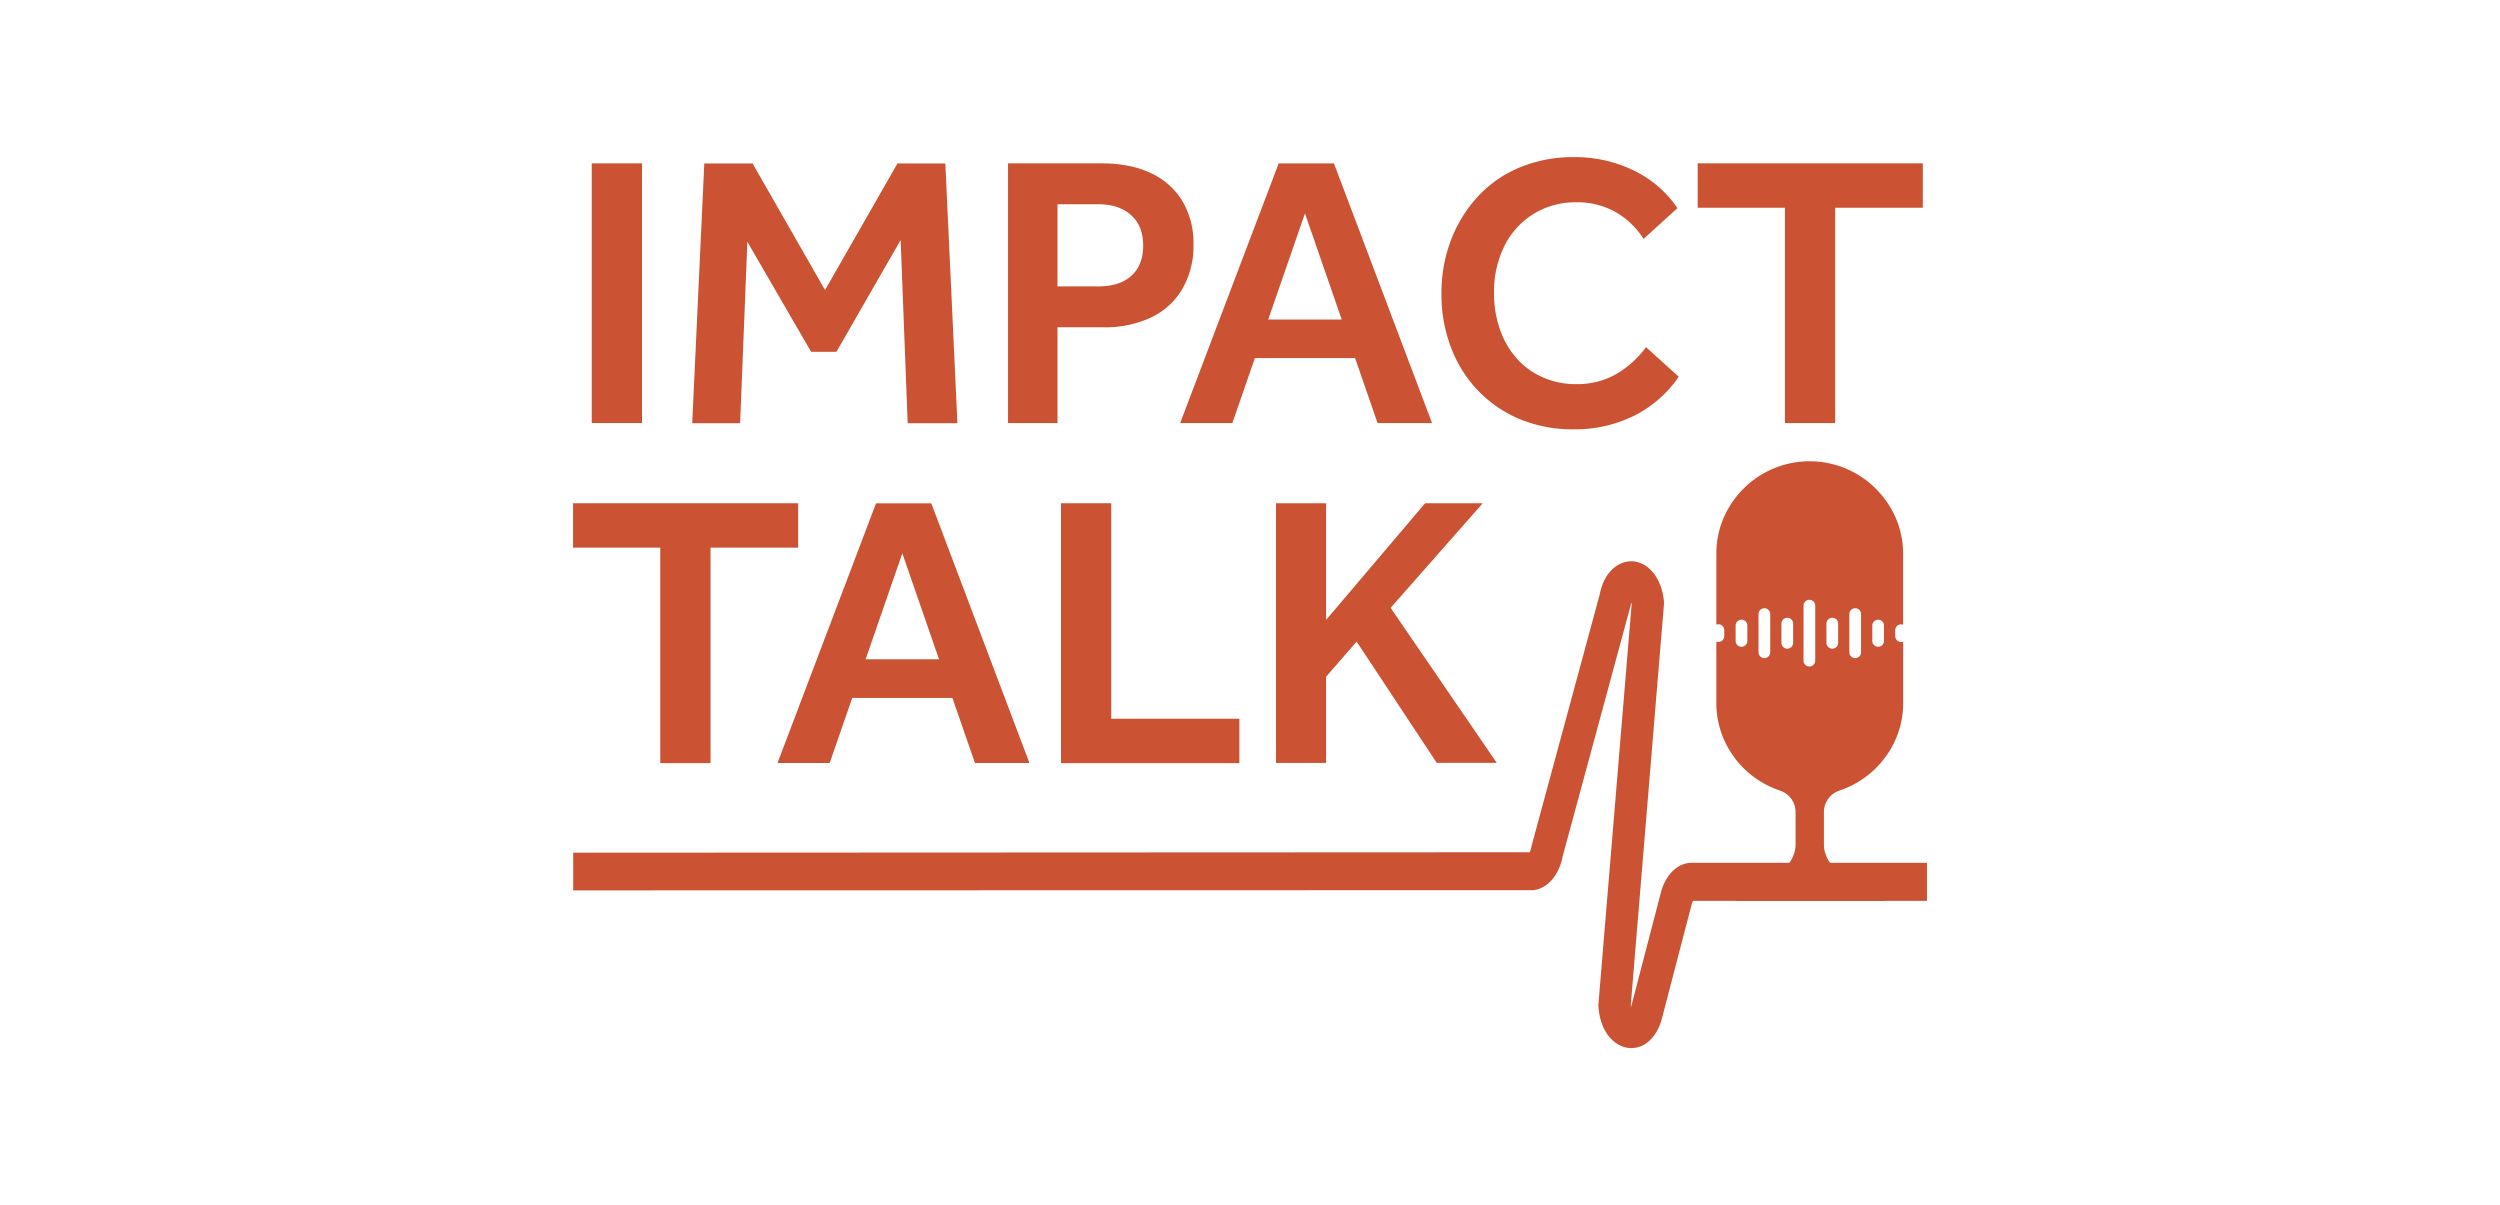
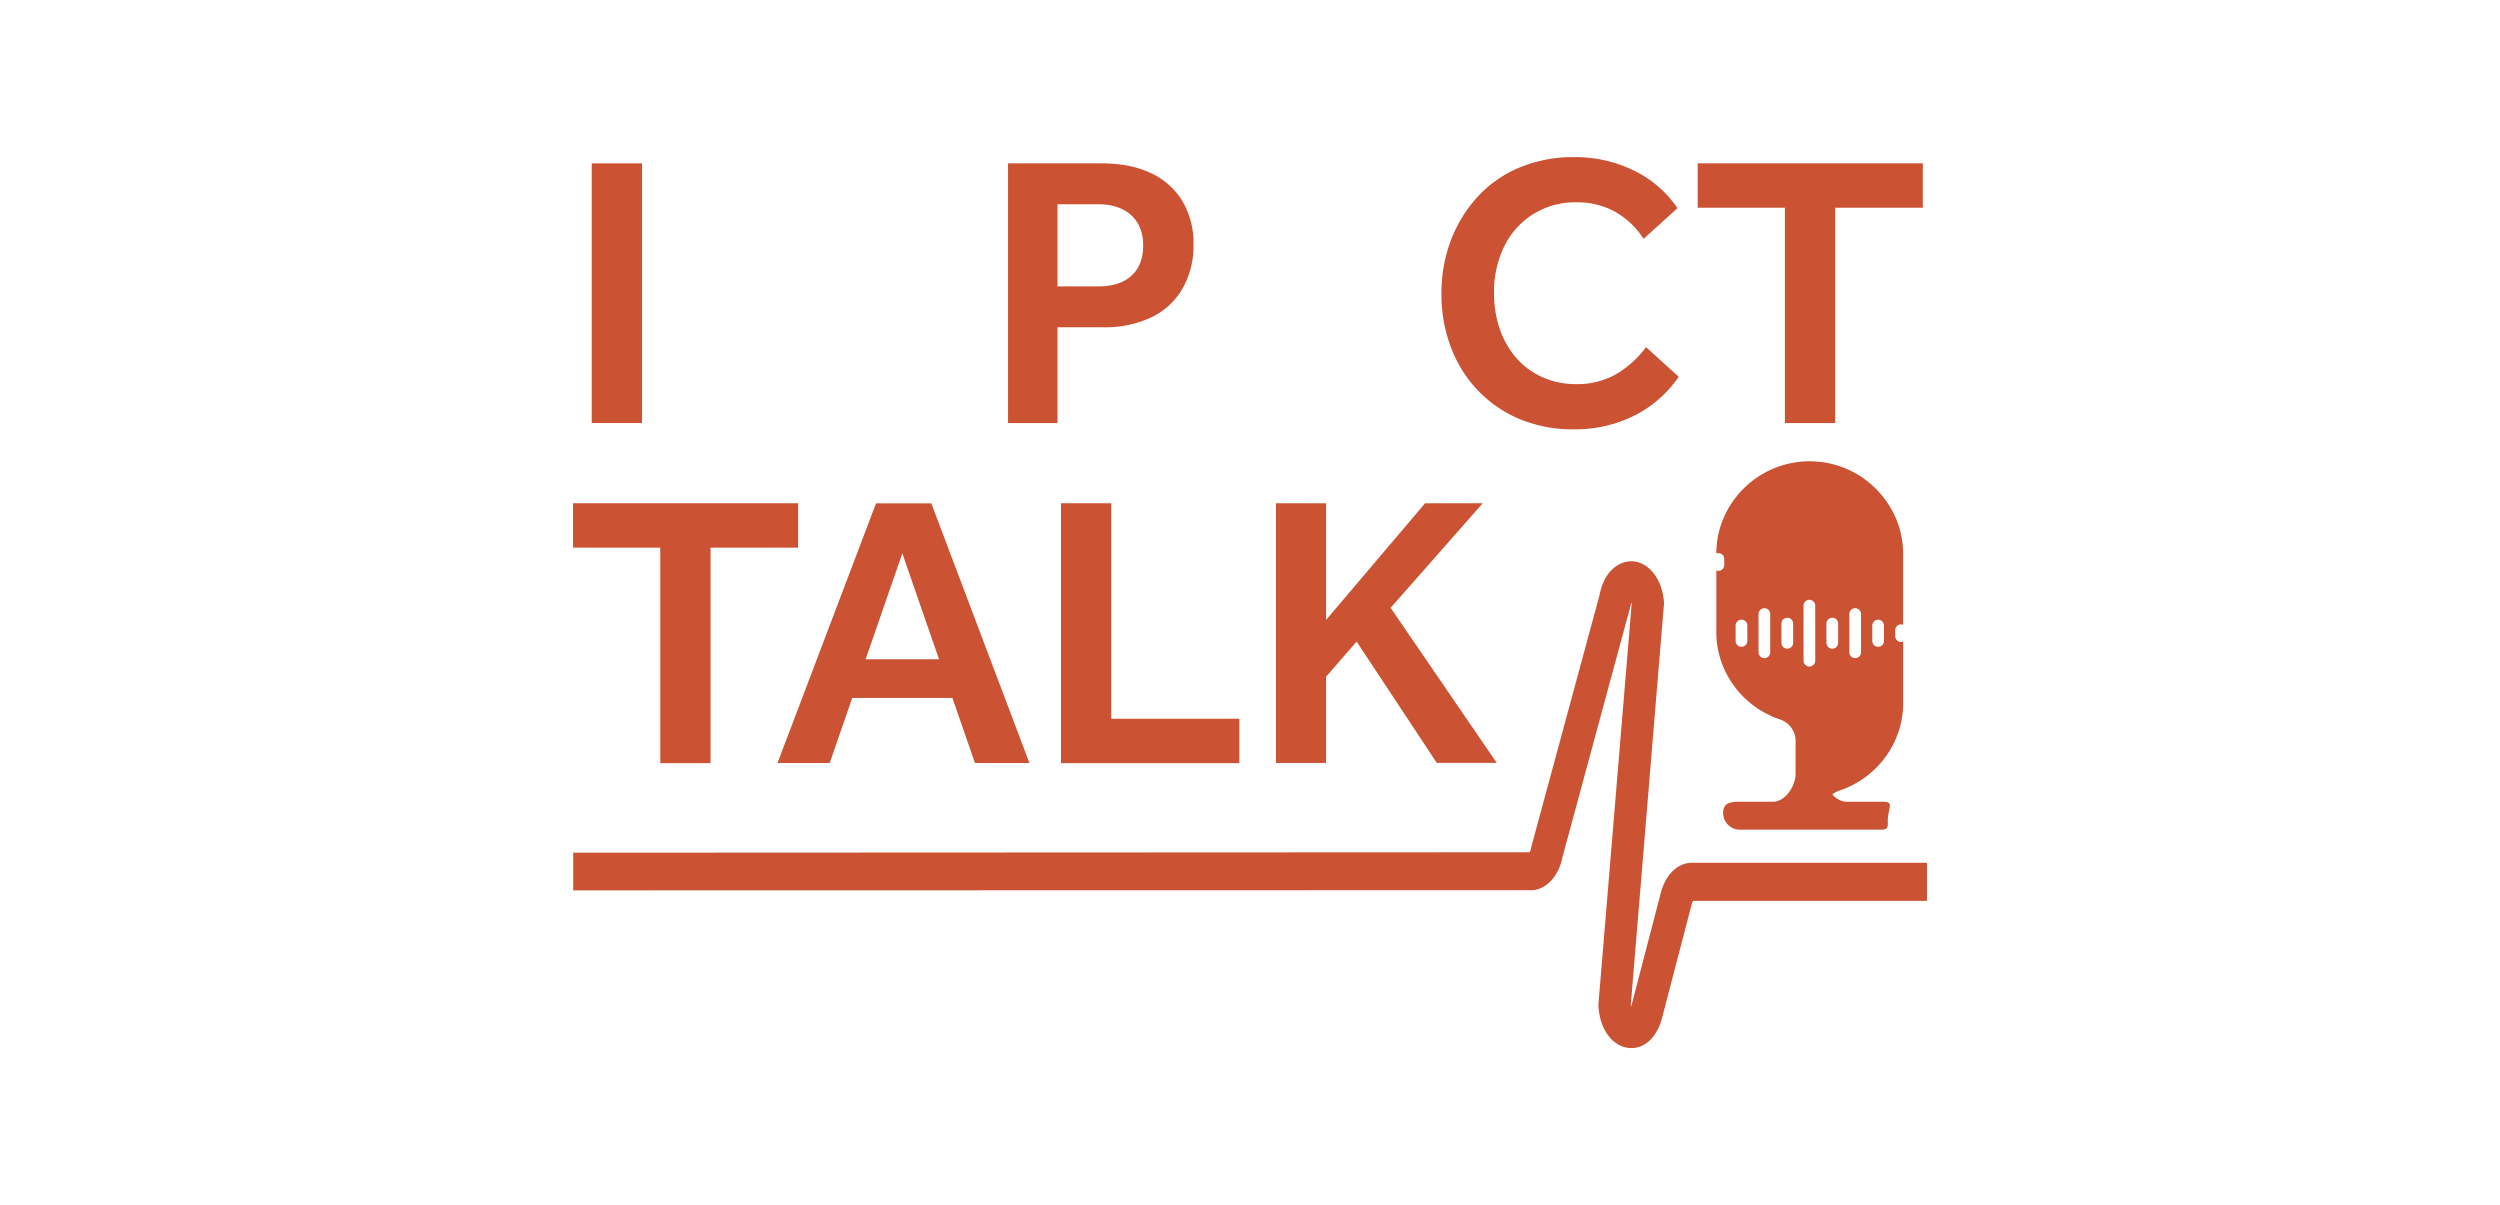
<svg xmlns="http://www.w3.org/2000/svg" id="Layer_1" data-name="Layer 1" viewBox="0 0 904.92 436.23">
  <defs>
    <style>.cls-1{fill:#cb5232;}</style>
  </defs>
  <path class="cls-1" d="M612.34,312.31c-5.07,0-9.46,4.26-11.18,10.86l-10.75,41.28a5.06,5.06,0,0,1-.12-.65l9.81-118.59,2.21-26.57,0-.66c-.66-8.26-5.26-14.35-11.31-14.81h-.54c-4.2,0-9.72,3.2-11.44,12.09l-24.66,91-.12.59a4.62,4.62,0,0,1-.58,1.64l-346.18.16v13.64l346.91-.07h.3c5.19-.33,9.58-5.23,10.9-12.07l24.66-91,.13-.58c0-.18.06-.35.1-.5q.06.28.12.66l-12,144.52-.06.64.06.66c.73,9.33,5.9,14.13,10.7,14.74a8.75,8.75,0,0,0,1.25.08c5,0,9.3-4.12,11.05-10.86l10.76-41.27a4.39,4.39,0,0,1,.47-1.16h84.67V312.31Z" />
-   <path class="cls-1" d="M688.1,226a2,2,0,0,1,.77.15V200.36a32.7,32.7,0,0,0-4-15.6,33.35,33.35,0,0,0-3.91-5.71,33.87,33.87,0,0,0-49.78-2.26c-.73.73-1.43,1.47-2.08,2.26a33.88,33.88,0,0,0-3.9,5.71,32.69,32.69,0,0,0-3.94,15.6v25.75a1.86,1.86,0,0,1,.75-.15,2.13,2.13,0,0,1,2.12,2.12v2.17a2.14,2.14,0,0,1-2.12,2.13,1.87,1.87,0,0,1-.75-.16v22.29a32.6,32.6,0,0,0,6.5,19.6l.17.27a34,34,0,0,0,16.31,11.76,8.21,8.21,0,0,1,5.7,7.76v11.9c0,4.51-3.69,10.16-8.26,10.16H630c-3,0-5.76.12-6.22,3.1a6.07,6.07,0,0,0,6,7h51.44c3,0,1.76-2.12,2.23-5.1.6-3.77,1.65-5-2-5h-13c-4.57,0-8.25-5.65-8.25-10.16V293.9a8.2,8.2,0,0,1,5.69-7.76,34,34,0,0,0,16.31-11.76c.06-.1.13-.17.19-.27a32.87,32.87,0,0,0,6.5-19.6V232.22a2,2,0,0,1-.77.16,2.14,2.14,0,0,1-2.12-2.13v-2.17A2.13,2.13,0,0,1,688.1,226Zm-55.62,6a2.12,2.12,0,0,1-4.24,0v-5.58a2.12,2.12,0,0,1,4.24,0Zm8.29,4.1a2.12,2.12,0,0,1-4.24,0V222.27a2.12,2.12,0,0,1,4.24,0Zm8.29-3.42a2.12,2.12,0,0,1-4.24,0v-6.95a2.12,2.12,0,1,1,4.24,0Zm8,6.46a2.12,2.12,0,0,1-4.24,0V219.23a2.12,2.12,0,0,1,4.24,0Zm8.29-6.46a2.12,2.12,0,1,1-4.24,0v-6.95a2.12,2.12,0,1,1,4.24,0Zm8.29,3.42a2.12,2.12,0,1,1-4.24,0V222.27a2.12,2.12,0,1,1,4.24,0Zm8.29-4.1a2.11,2.11,0,0,1-2.1,2.12,2.13,2.13,0,0,1-2.12-2.12v-5.58a2.13,2.13,0,0,1,2.12-2.12,2.1,2.1,0,0,1,2.1,2.12Z" />
+   <path class="cls-1" d="M688.1,226a2,2,0,0,1,.77.15V200.36a32.7,32.7,0,0,0-4-15.6,33.35,33.35,0,0,0-3.91-5.71,33.87,33.87,0,0,0-49.78-2.26c-.73.73-1.43,1.47-2.08,2.26a33.88,33.88,0,0,0-3.9,5.71,32.69,32.69,0,0,0-3.94,15.6a1.86,1.86,0,0,1,.75-.15,2.13,2.13,0,0,1,2.12,2.12v2.17a2.14,2.14,0,0,1-2.12,2.13,1.87,1.87,0,0,1-.75-.16v22.29a32.6,32.6,0,0,0,6.5,19.6l.17.27a34,34,0,0,0,16.31,11.76,8.21,8.21,0,0,1,5.7,7.76v11.9c0,4.51-3.69,10.16-8.26,10.16H630c-3,0-5.76.12-6.22,3.1a6.07,6.07,0,0,0,6,7h51.44c3,0,1.76-2.12,2.23-5.1.6-3.77,1.65-5-2-5h-13c-4.57,0-8.25-5.65-8.25-10.16V293.9a8.2,8.2,0,0,1,5.69-7.76,34,34,0,0,0,16.31-11.76c.06-.1.13-.17.19-.27a32.87,32.87,0,0,0,6.5-19.6V232.22a2,2,0,0,1-.77.16,2.14,2.14,0,0,1-2.12-2.13v-2.17A2.13,2.13,0,0,1,688.1,226Zm-55.62,6a2.12,2.12,0,0,1-4.24,0v-5.58a2.12,2.12,0,0,1,4.24,0Zm8.29,4.1a2.12,2.12,0,0,1-4.24,0V222.27a2.12,2.12,0,0,1,4.24,0Zm8.29-3.42a2.12,2.12,0,0,1-4.24,0v-6.95a2.12,2.12,0,1,1,4.24,0Zm8,6.46a2.12,2.12,0,0,1-4.24,0V219.23a2.12,2.12,0,0,1,4.24,0Zm8.29-6.46a2.12,2.12,0,1,1-4.24,0v-6.95a2.12,2.12,0,1,1,4.24,0Zm8.29,3.42a2.12,2.12,0,1,1-4.24,0V222.27a2.12,2.12,0,1,1,4.24,0Zm8.29-4.1a2.11,2.11,0,0,1-2.1,2.12,2.13,2.13,0,0,1-2.12-2.12v-5.58a2.13,2.13,0,0,1,2.12-2.12,2.1,2.1,0,0,1,2.1,2.12Z" />
  <path class="cls-1" d="M214.19,59.13h18.19v94H214.19Z" />
-   <path class="cls-1" d="M325.83,82.38l3-.42-26.08,45.39h-9.16L267.33,82l3.39.42-2.82,70.76H250.56l4.37-94h17.48l27.91,48.77h-3.38l27.9-48.77h17.34l4.37,94h-18Z" />
  <path class="cls-1" d="M364.88,59.13h33.83q10.43,0,17.83,3.52A26.06,26.06,0,0,1,428,72.8a29.87,29.87,0,0,1,4,15.79,31,31,0,0,1-4,15.92,25.85,25.85,0,0,1-11.27,10.36,39.28,39.28,0,0,1-17.48,3.6H373.9v-14.8h23.54q7.89,0,12.12-3.88t4.23-10.92q0-7.05-4.37-11t-12-3.94H381.09l1.69-1.69v80.9h-17.9Z" />
-   <path class="cls-1" d="M471.16,73.79h2.39l-27.48,79.35H427.18l35.66-94h20l35.52,94H498.64Zm28.61,55.81H445.36l4.23-13.95h45.67Z" />
  <path class="cls-1" d="M521.76,106.35a53.55,53.55,0,0,1,3.59-19.81,48.72,48.72,0,0,1,9.94-15.78,42.81,42.81,0,0,1,15.15-10.29,50.42,50.42,0,0,1,19.24-3.6,48.45,48.45,0,0,1,21.71,4.86,40.14,40.14,0,0,1,15.79,13.61L594.92,86.47a29.34,29.34,0,0,0-10.51-9.93,28.38,28.38,0,0,0-13.74-3.32,29,29,0,0,0-15.5,4.16A28.56,28.56,0,0,0,544.6,88.94a37.22,37.22,0,0,0-3.81,17.27A39,39,0,0,0,543,119.46a31.23,31.23,0,0,0,6.13,10.43,27.21,27.21,0,0,0,9.45,6.76,29.64,29.64,0,0,0,12,2.4,28.91,28.91,0,0,0,13.74-3.24,36.34,36.34,0,0,0,11.49-10.15l11.84,10.71a42.78,42.78,0,0,1-16.14,14.1,48.13,48.13,0,0,1-21.92,4.93,49.92,49.92,0,0,1-19.24-3.59,45,45,0,0,1-15.08-10.15,45.74,45.74,0,0,1-9.94-15.58A53.74,53.74,0,0,1,521.76,106.35Z" />
  <path class="cls-1" d="M646.08,75.2H614.51V59.13H696V75.2H664.27v77.94H646.08Z" />
  <path class="cls-1" d="M239,198.23H207.43V182.16H288.9v16.07H257.19v78H239Z" />
  <path class="cls-1" d="M325.41,196.82h2.4l-27.49,79.36H281.43l35.67-94h20l35.52,94H352.9ZM354,252.64H299.62l4.23-14h45.67Z" />
  <path class="cls-1" d="M384.05,182.16h18.18v78h46.38v16.07H384.05Z" />
  <path class="cls-1" d="M461.86,182.16H480v94H461.86Zm13.67,47.5,40.31-47.5H536.7l-38.48,43.69-3.1,1.7L475.53,250.1Zm11.84-3,11.56-13.11,42.85,62.59H520.07Z" />
</svg>